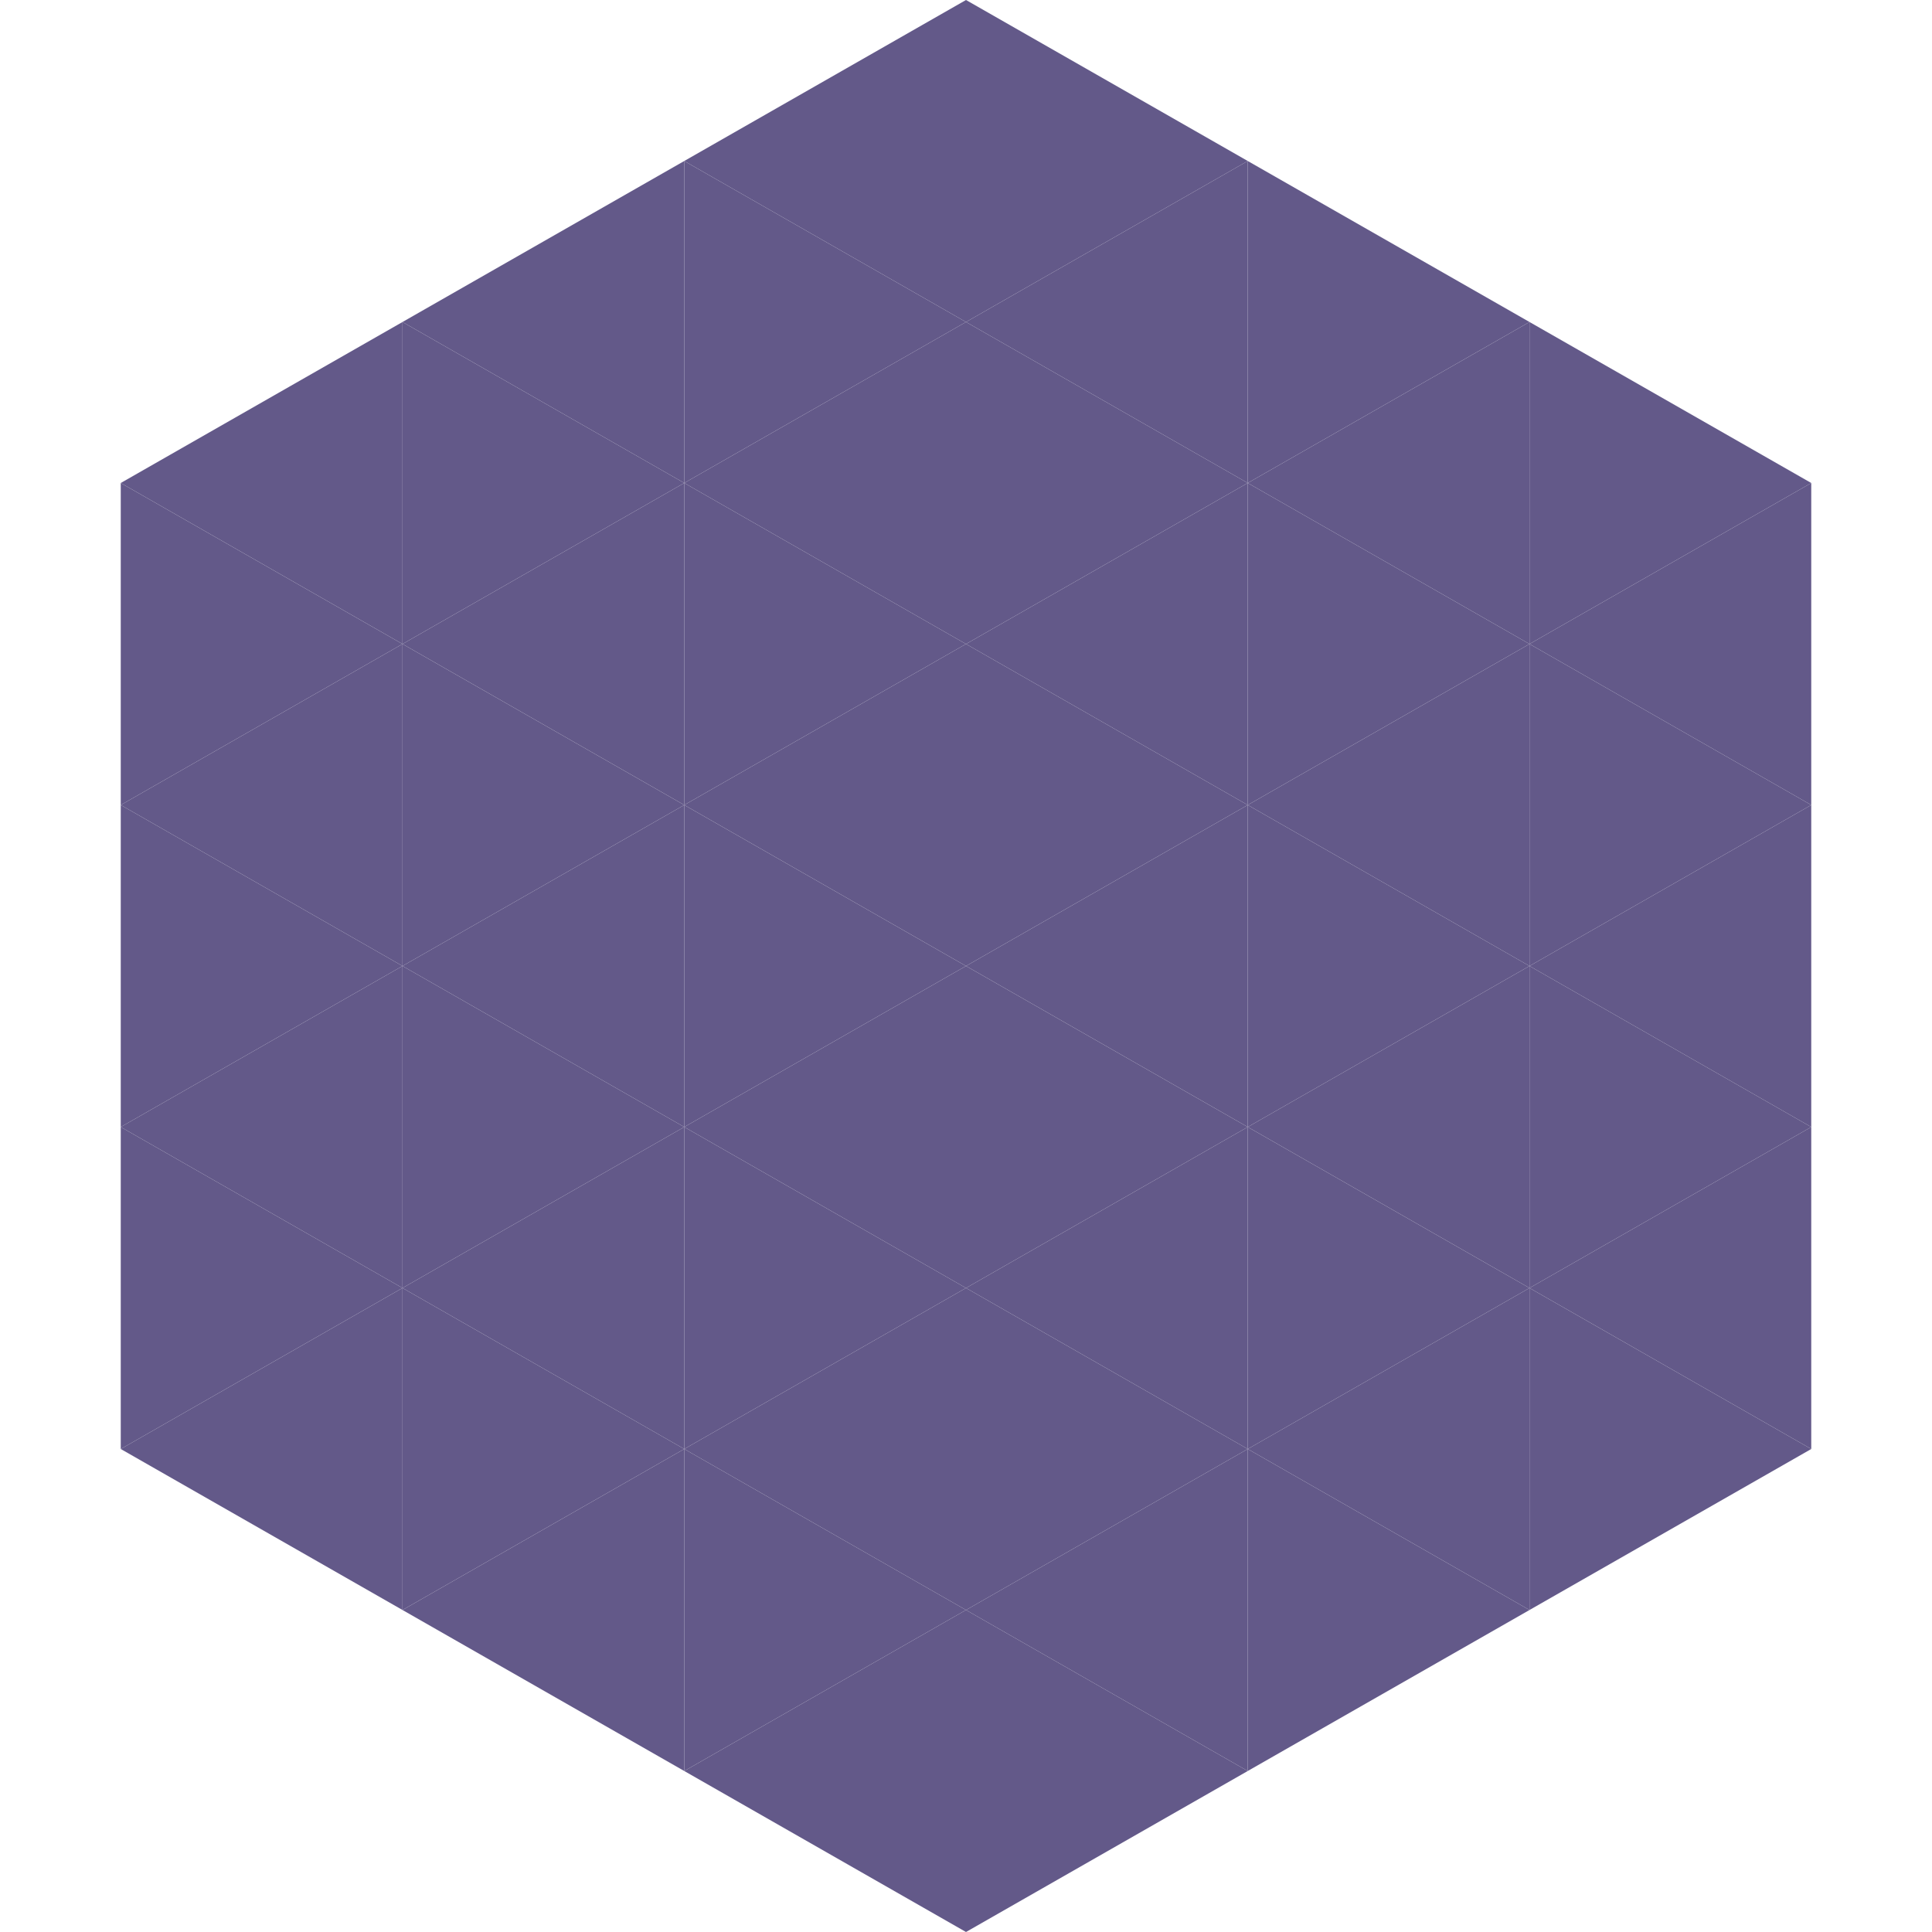
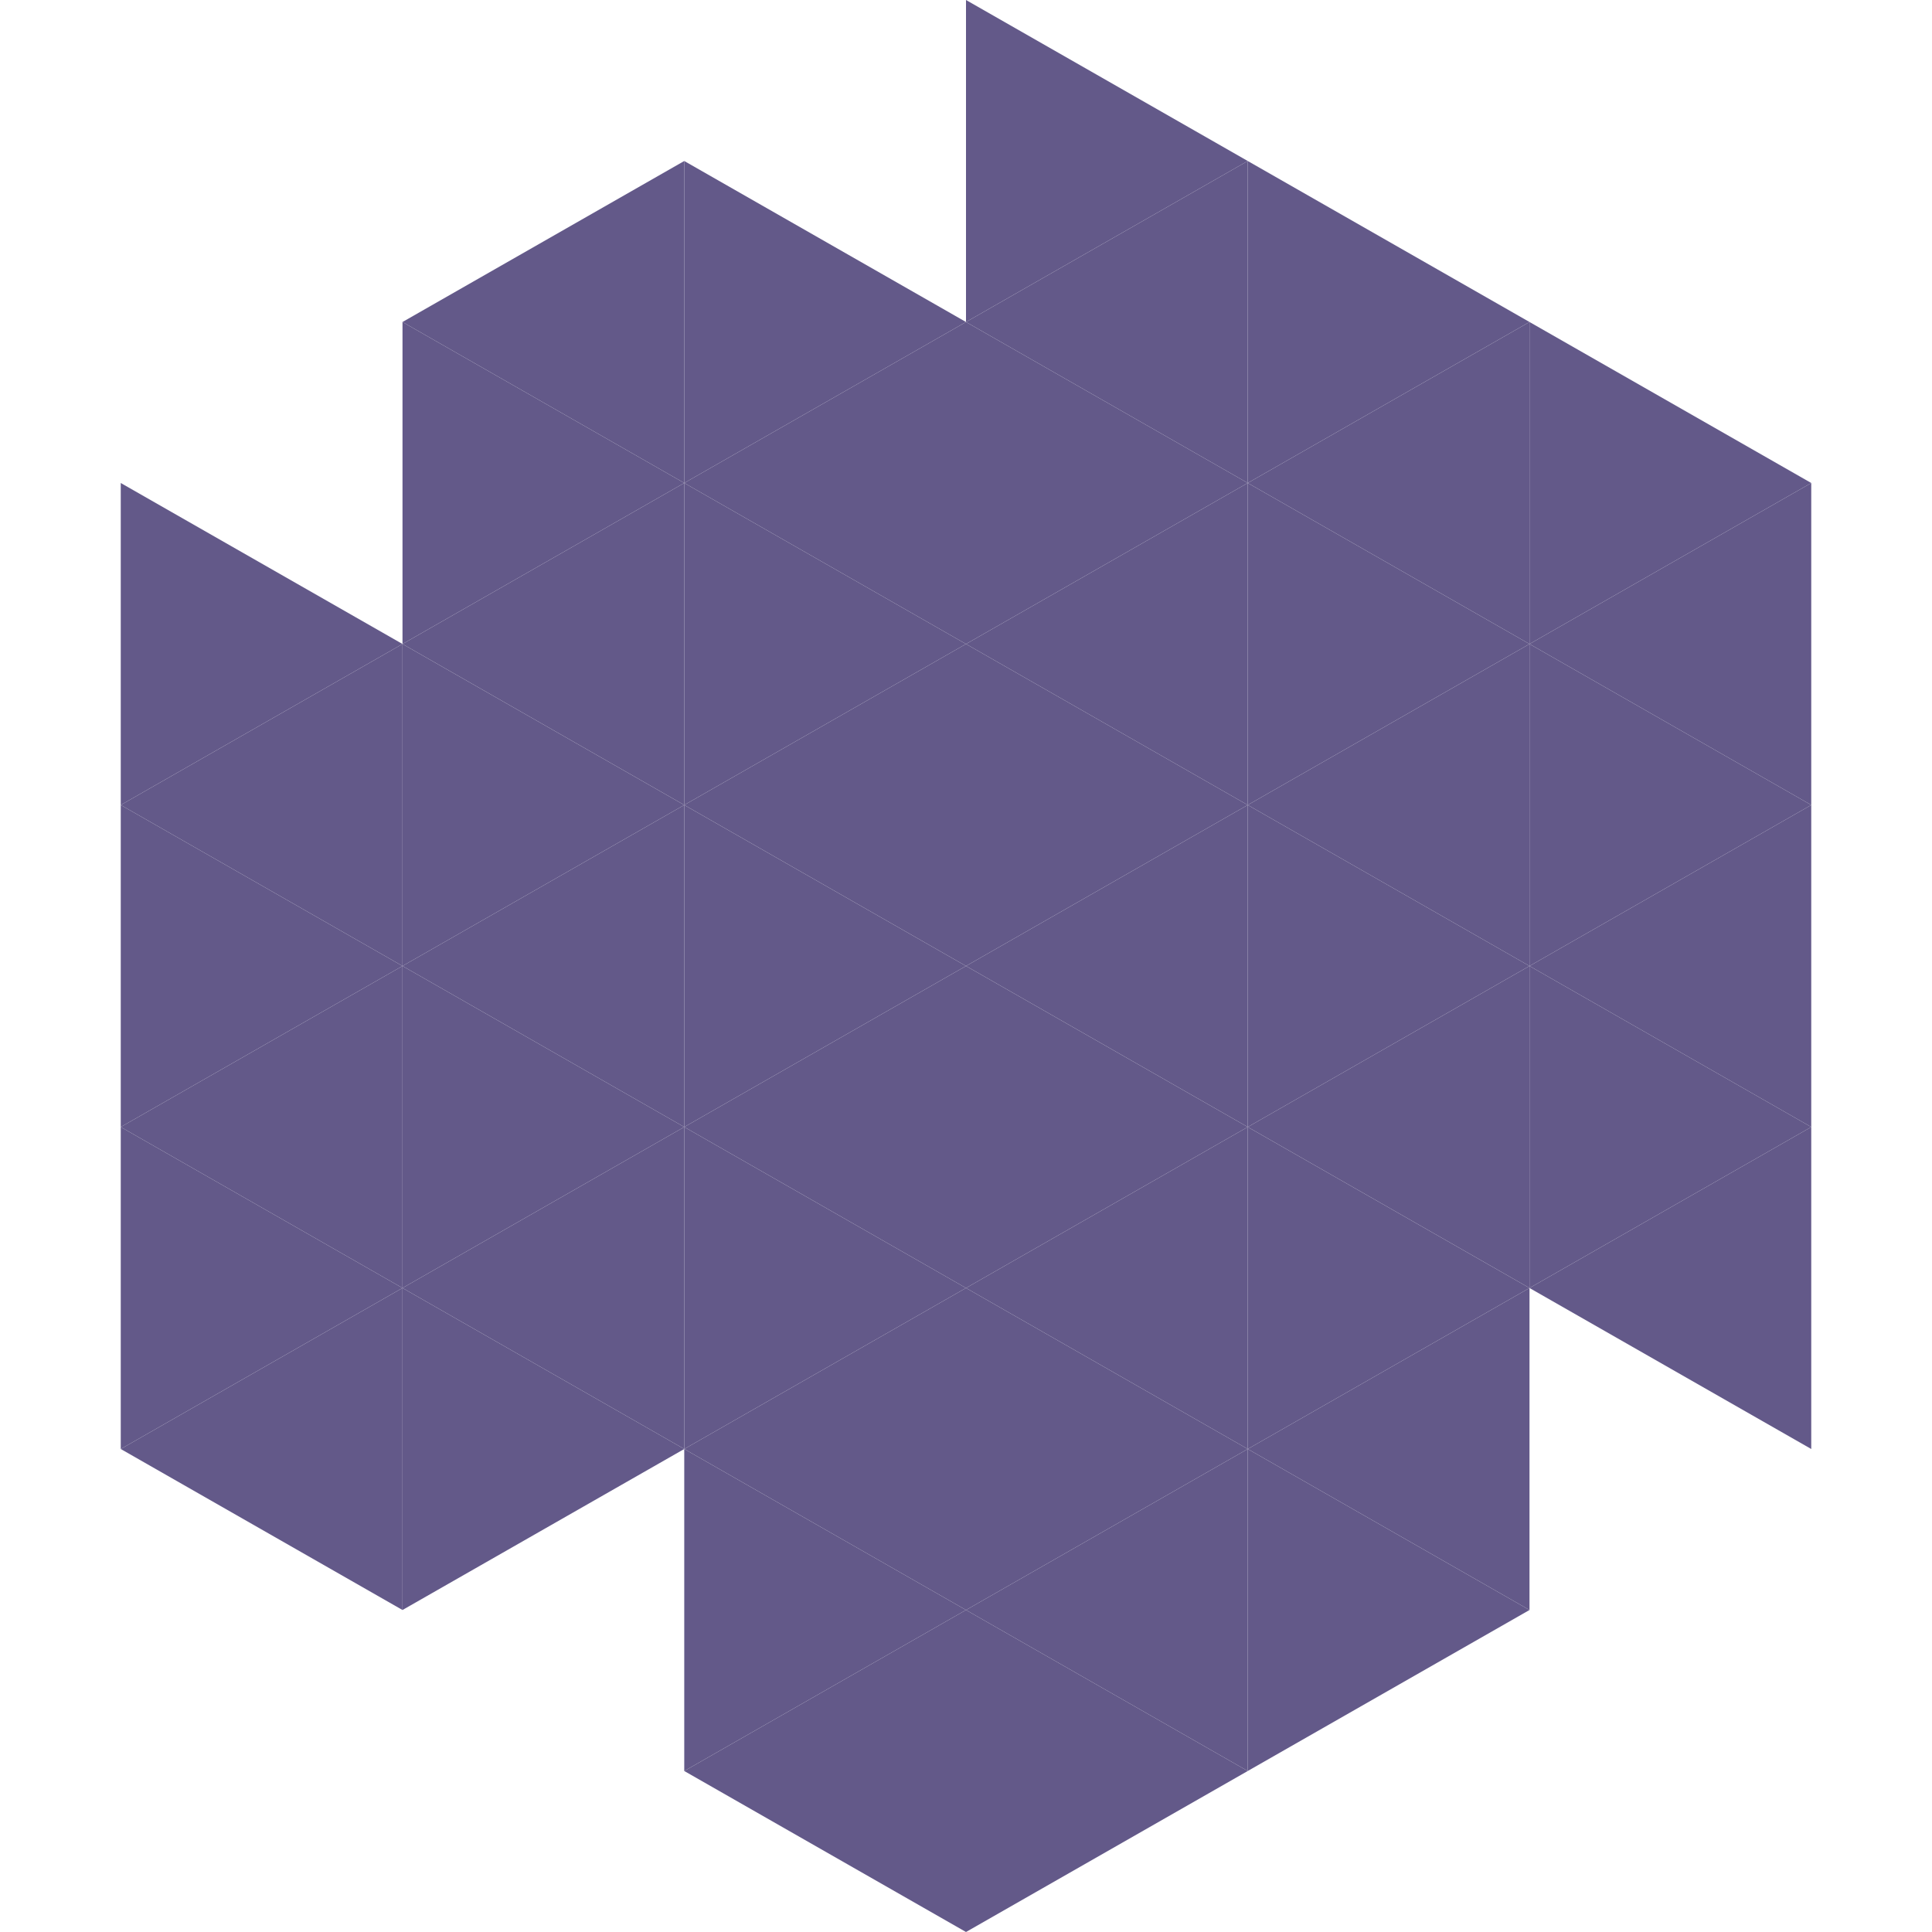
<svg xmlns="http://www.w3.org/2000/svg" width="240" height="240">
-   <polygon points="50,40 15,60 50,80" style="fill:rgb(99,89,137)" />
  <polygon points="190,40 225,60 190,80" style="fill:rgb(99,89,137)" />
  <polygon points="15,60 50,80 15,100" style="fill:rgb(99,89,137)" />
  <polygon points="225,60 190,80 225,100" style="fill:rgb(99,89,137)" />
  <polygon points="50,80 15,100 50,120" style="fill:rgb(99,89,137)" />
  <polygon points="190,80 225,100 190,120" style="fill:rgb(99,89,137)" />
  <polygon points="15,100 50,120 15,140" style="fill:rgb(99,89,137)" />
  <polygon points="225,100 190,120 225,140" style="fill:rgb(99,89,137)" />
  <polygon points="50,120 15,140 50,160" style="fill:rgb(99,89,137)" />
  <polygon points="190,120 225,140 190,160" style="fill:rgb(99,89,137)" />
  <polygon points="15,140 50,160 15,180" style="fill:rgb(99,89,137)" />
  <polygon points="225,140 190,160 225,180" style="fill:rgb(99,89,137)" />
  <polygon points="50,160 15,180 50,200" style="fill:rgb(99,89,137)" />
-   <polygon points="190,160 225,180 190,200" style="fill:rgb(99,89,137)" />
  <polygon points="15,180 50,200 15,220" style="fill:rgb(255,255,255); fill-opacity:0" />
  <polygon points="225,180 190,200 225,220" style="fill:rgb(255,255,255); fill-opacity:0" />
  <polygon points="50,0 85,20 50,40" style="fill:rgb(255,255,255); fill-opacity:0" />
  <polygon points="190,0 155,20 190,40" style="fill:rgb(255,255,255); fill-opacity:0" />
  <polygon points="85,20 50,40 85,60" style="fill:rgb(99,89,137)" />
  <polygon points="155,20 190,40 155,60" style="fill:rgb(99,89,137)" />
  <polygon points="50,40 85,60 50,80" style="fill:rgb(99,89,137)" />
  <polygon points="190,40 155,60 190,80" style="fill:rgb(99,89,137)" />
  <polygon points="85,60 50,80 85,100" style="fill:rgb(99,89,137)" />
  <polygon points="155,60 190,80 155,100" style="fill:rgb(99,89,137)" />
  <polygon points="50,80 85,100 50,120" style="fill:rgb(99,89,137)" />
  <polygon points="190,80 155,100 190,120" style="fill:rgb(99,89,137)" />
  <polygon points="85,100 50,120 85,140" style="fill:rgb(99,89,137)" />
  <polygon points="155,100 190,120 155,140" style="fill:rgb(99,89,137)" />
  <polygon points="50,120 85,140 50,160" style="fill:rgb(99,89,137)" />
  <polygon points="190,120 155,140 190,160" style="fill:rgb(99,89,137)" />
  <polygon points="85,140 50,160 85,180" style="fill:rgb(99,89,137)" />
  <polygon points="155,140 190,160 155,180" style="fill:rgb(99,89,137)" />
  <polygon points="50,160 85,180 50,200" style="fill:rgb(99,89,137)" />
  <polygon points="190,160 155,180 190,200" style="fill:rgb(99,89,137)" />
-   <polygon points="85,180 50,200 85,220" style="fill:rgb(99,89,137)" />
  <polygon points="155,180 190,200 155,220" style="fill:rgb(99,89,137)" />
-   <polygon points="120,0 85,20 120,40" style="fill:rgb(99,89,137)" />
  <polygon points="120,0 155,20 120,40" style="fill:rgb(99,89,137)" />
  <polygon points="85,20 120,40 85,60" style="fill:rgb(99,89,137)" />
  <polygon points="155,20 120,40 155,60" style="fill:rgb(99,89,137)" />
  <polygon points="120,40 85,60 120,80" style="fill:rgb(99,89,137)" />
  <polygon points="120,40 155,60 120,80" style="fill:rgb(99,89,137)" />
  <polygon points="85,60 120,80 85,100" style="fill:rgb(99,89,137)" />
  <polygon points="155,60 120,80 155,100" style="fill:rgb(99,89,137)" />
  <polygon points="120,80 85,100 120,120" style="fill:rgb(99,89,137)" />
  <polygon points="120,80 155,100 120,120" style="fill:rgb(99,89,137)" />
  <polygon points="85,100 120,120 85,140" style="fill:rgb(99,89,137)" />
  <polygon points="155,100 120,120 155,140" style="fill:rgb(99,89,137)" />
  <polygon points="120,120 85,140 120,160" style="fill:rgb(99,89,137)" />
  <polygon points="120,120 155,140 120,160" style="fill:rgb(99,89,137)" />
  <polygon points="85,140 120,160 85,180" style="fill:rgb(99,89,137)" />
  <polygon points="155,140 120,160 155,180" style="fill:rgb(99,89,137)" />
  <polygon points="120,160 85,180 120,200" style="fill:rgb(99,89,137)" />
  <polygon points="120,160 155,180 120,200" style="fill:rgb(99,89,137)" />
  <polygon points="85,180 120,200 85,220" style="fill:rgb(99,89,137)" />
  <polygon points="155,180 120,200 155,220" style="fill:rgb(99,89,137)" />
  <polygon points="120,200 85,220 120,240" style="fill:rgb(99,89,137)" />
  <polygon points="120,200 155,220 120,240" style="fill:rgb(99,89,137)" />
  <polygon points="85,220 120,240 85,260" style="fill:rgb(255,255,255); fill-opacity:0" />
  <polygon points="155,220 120,240 155,260" style="fill:rgb(255,255,255); fill-opacity:0" />
</svg>